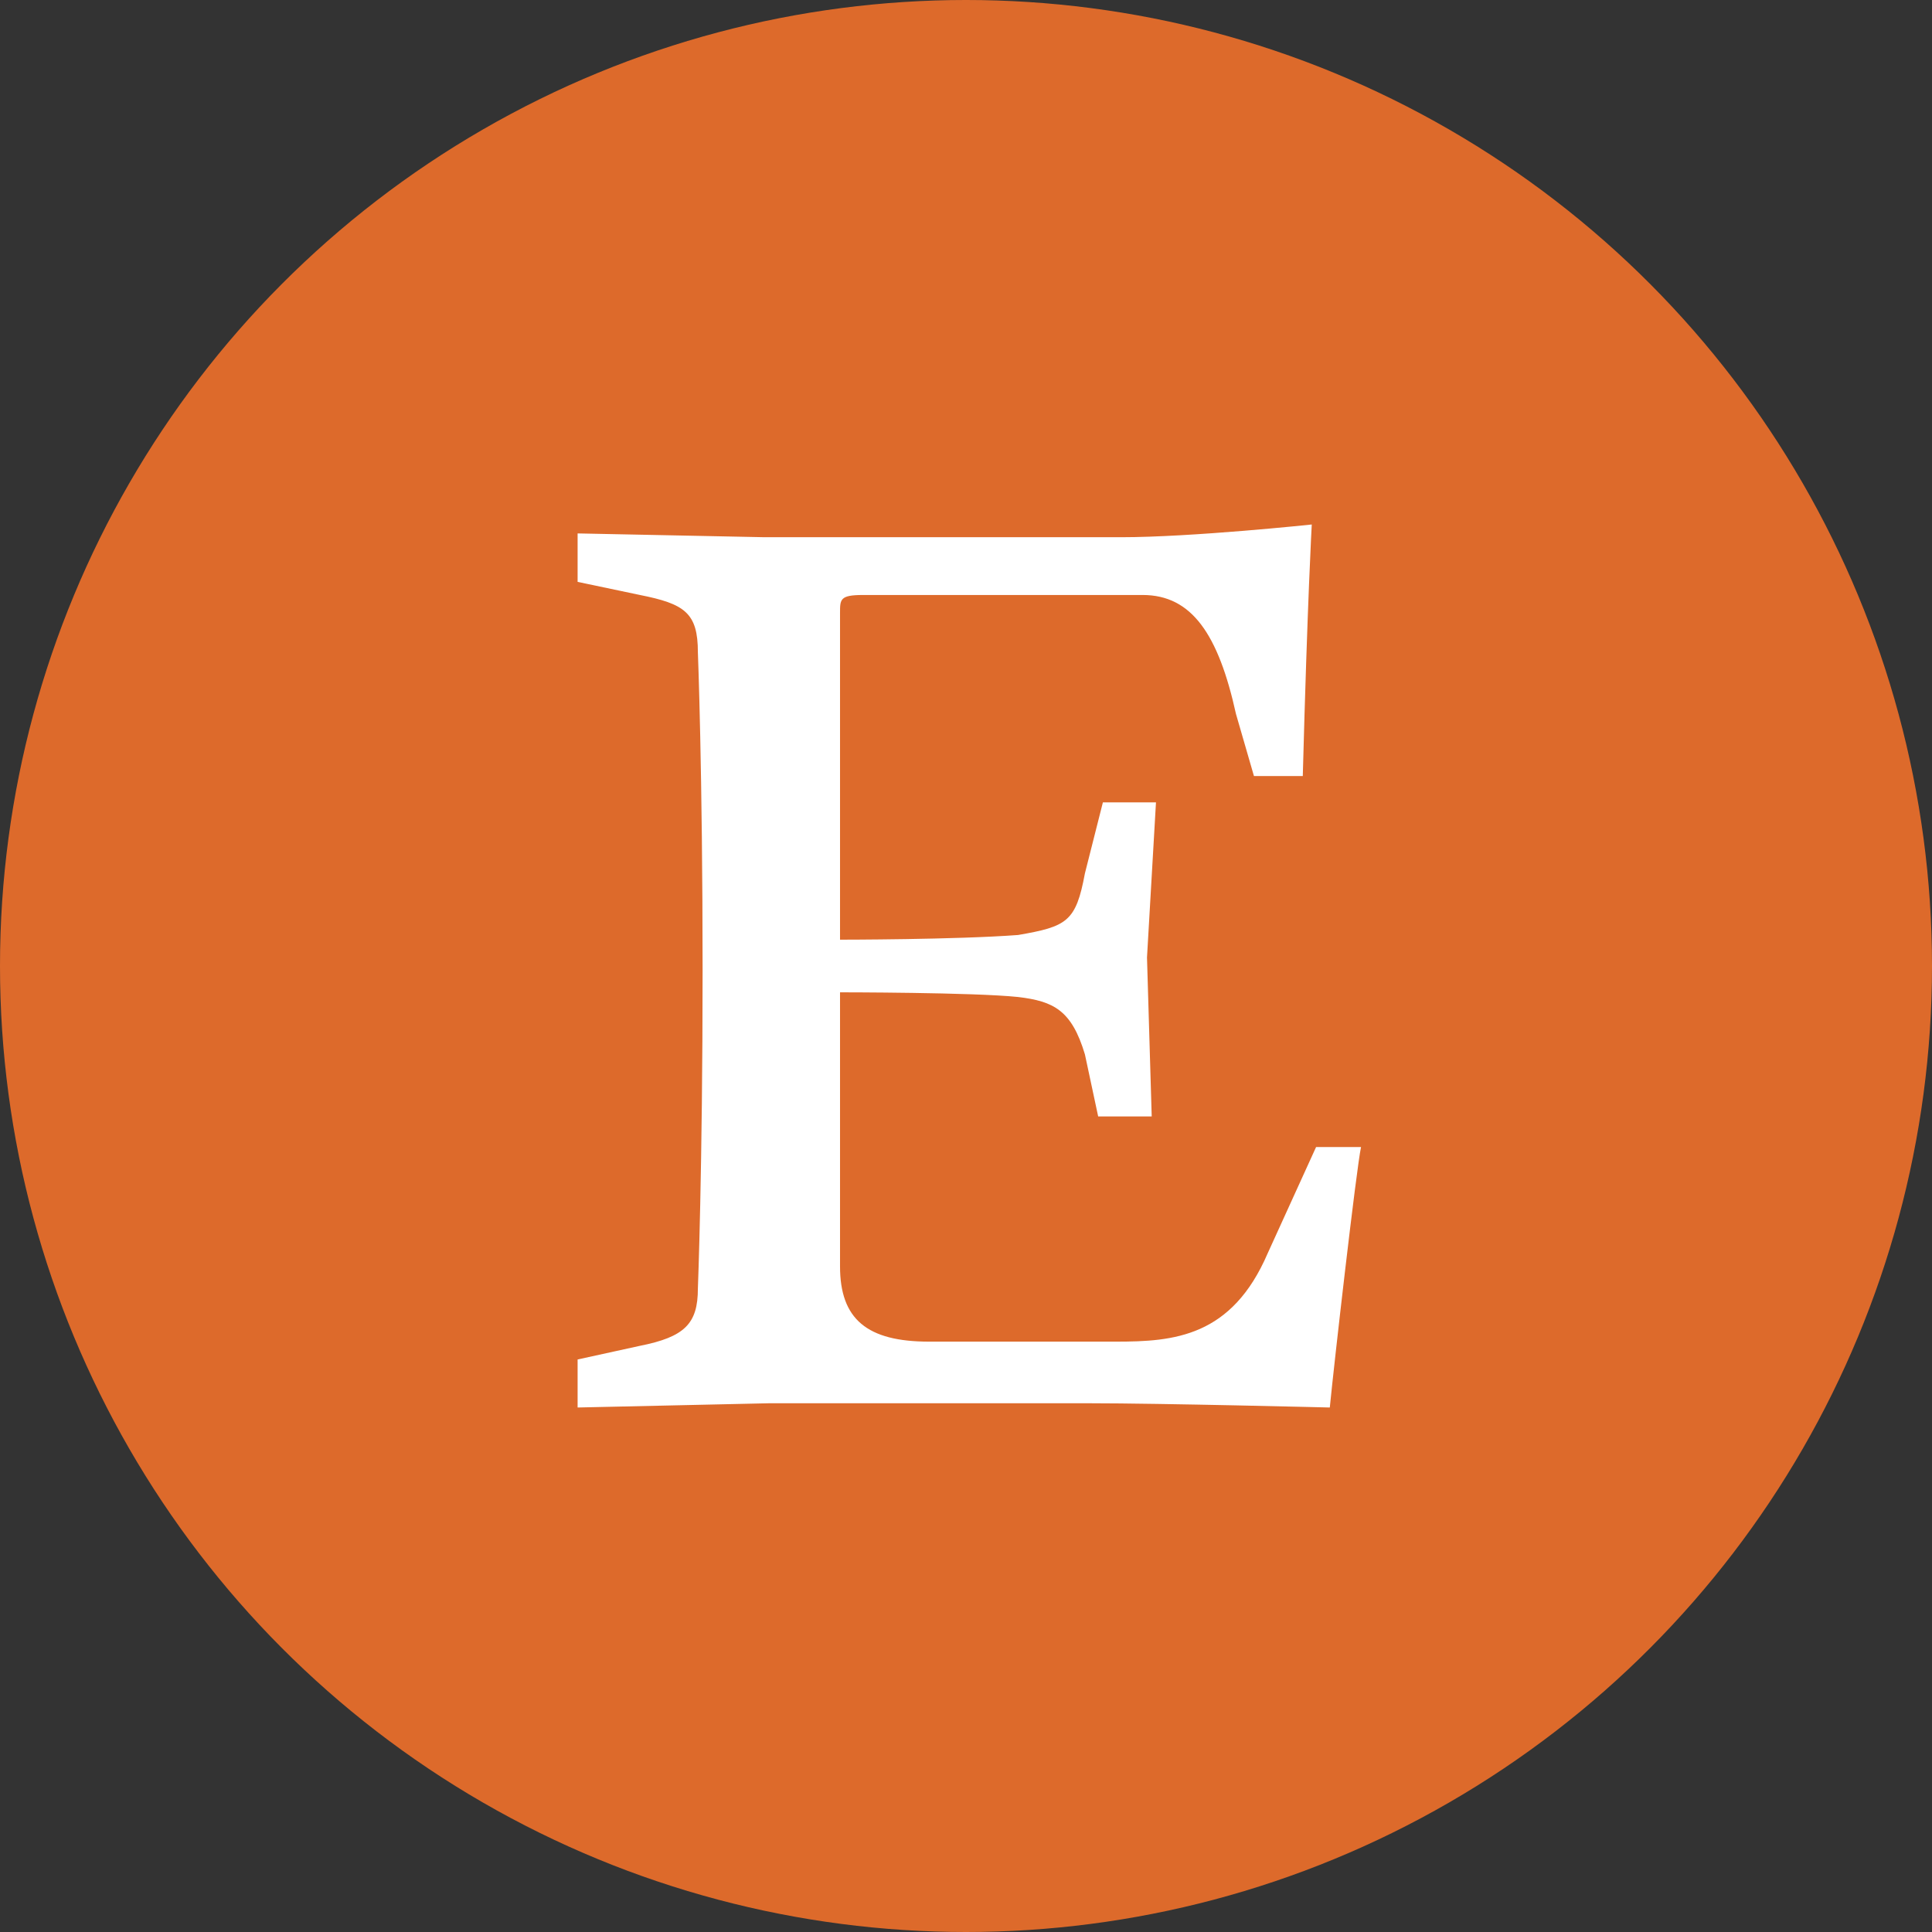
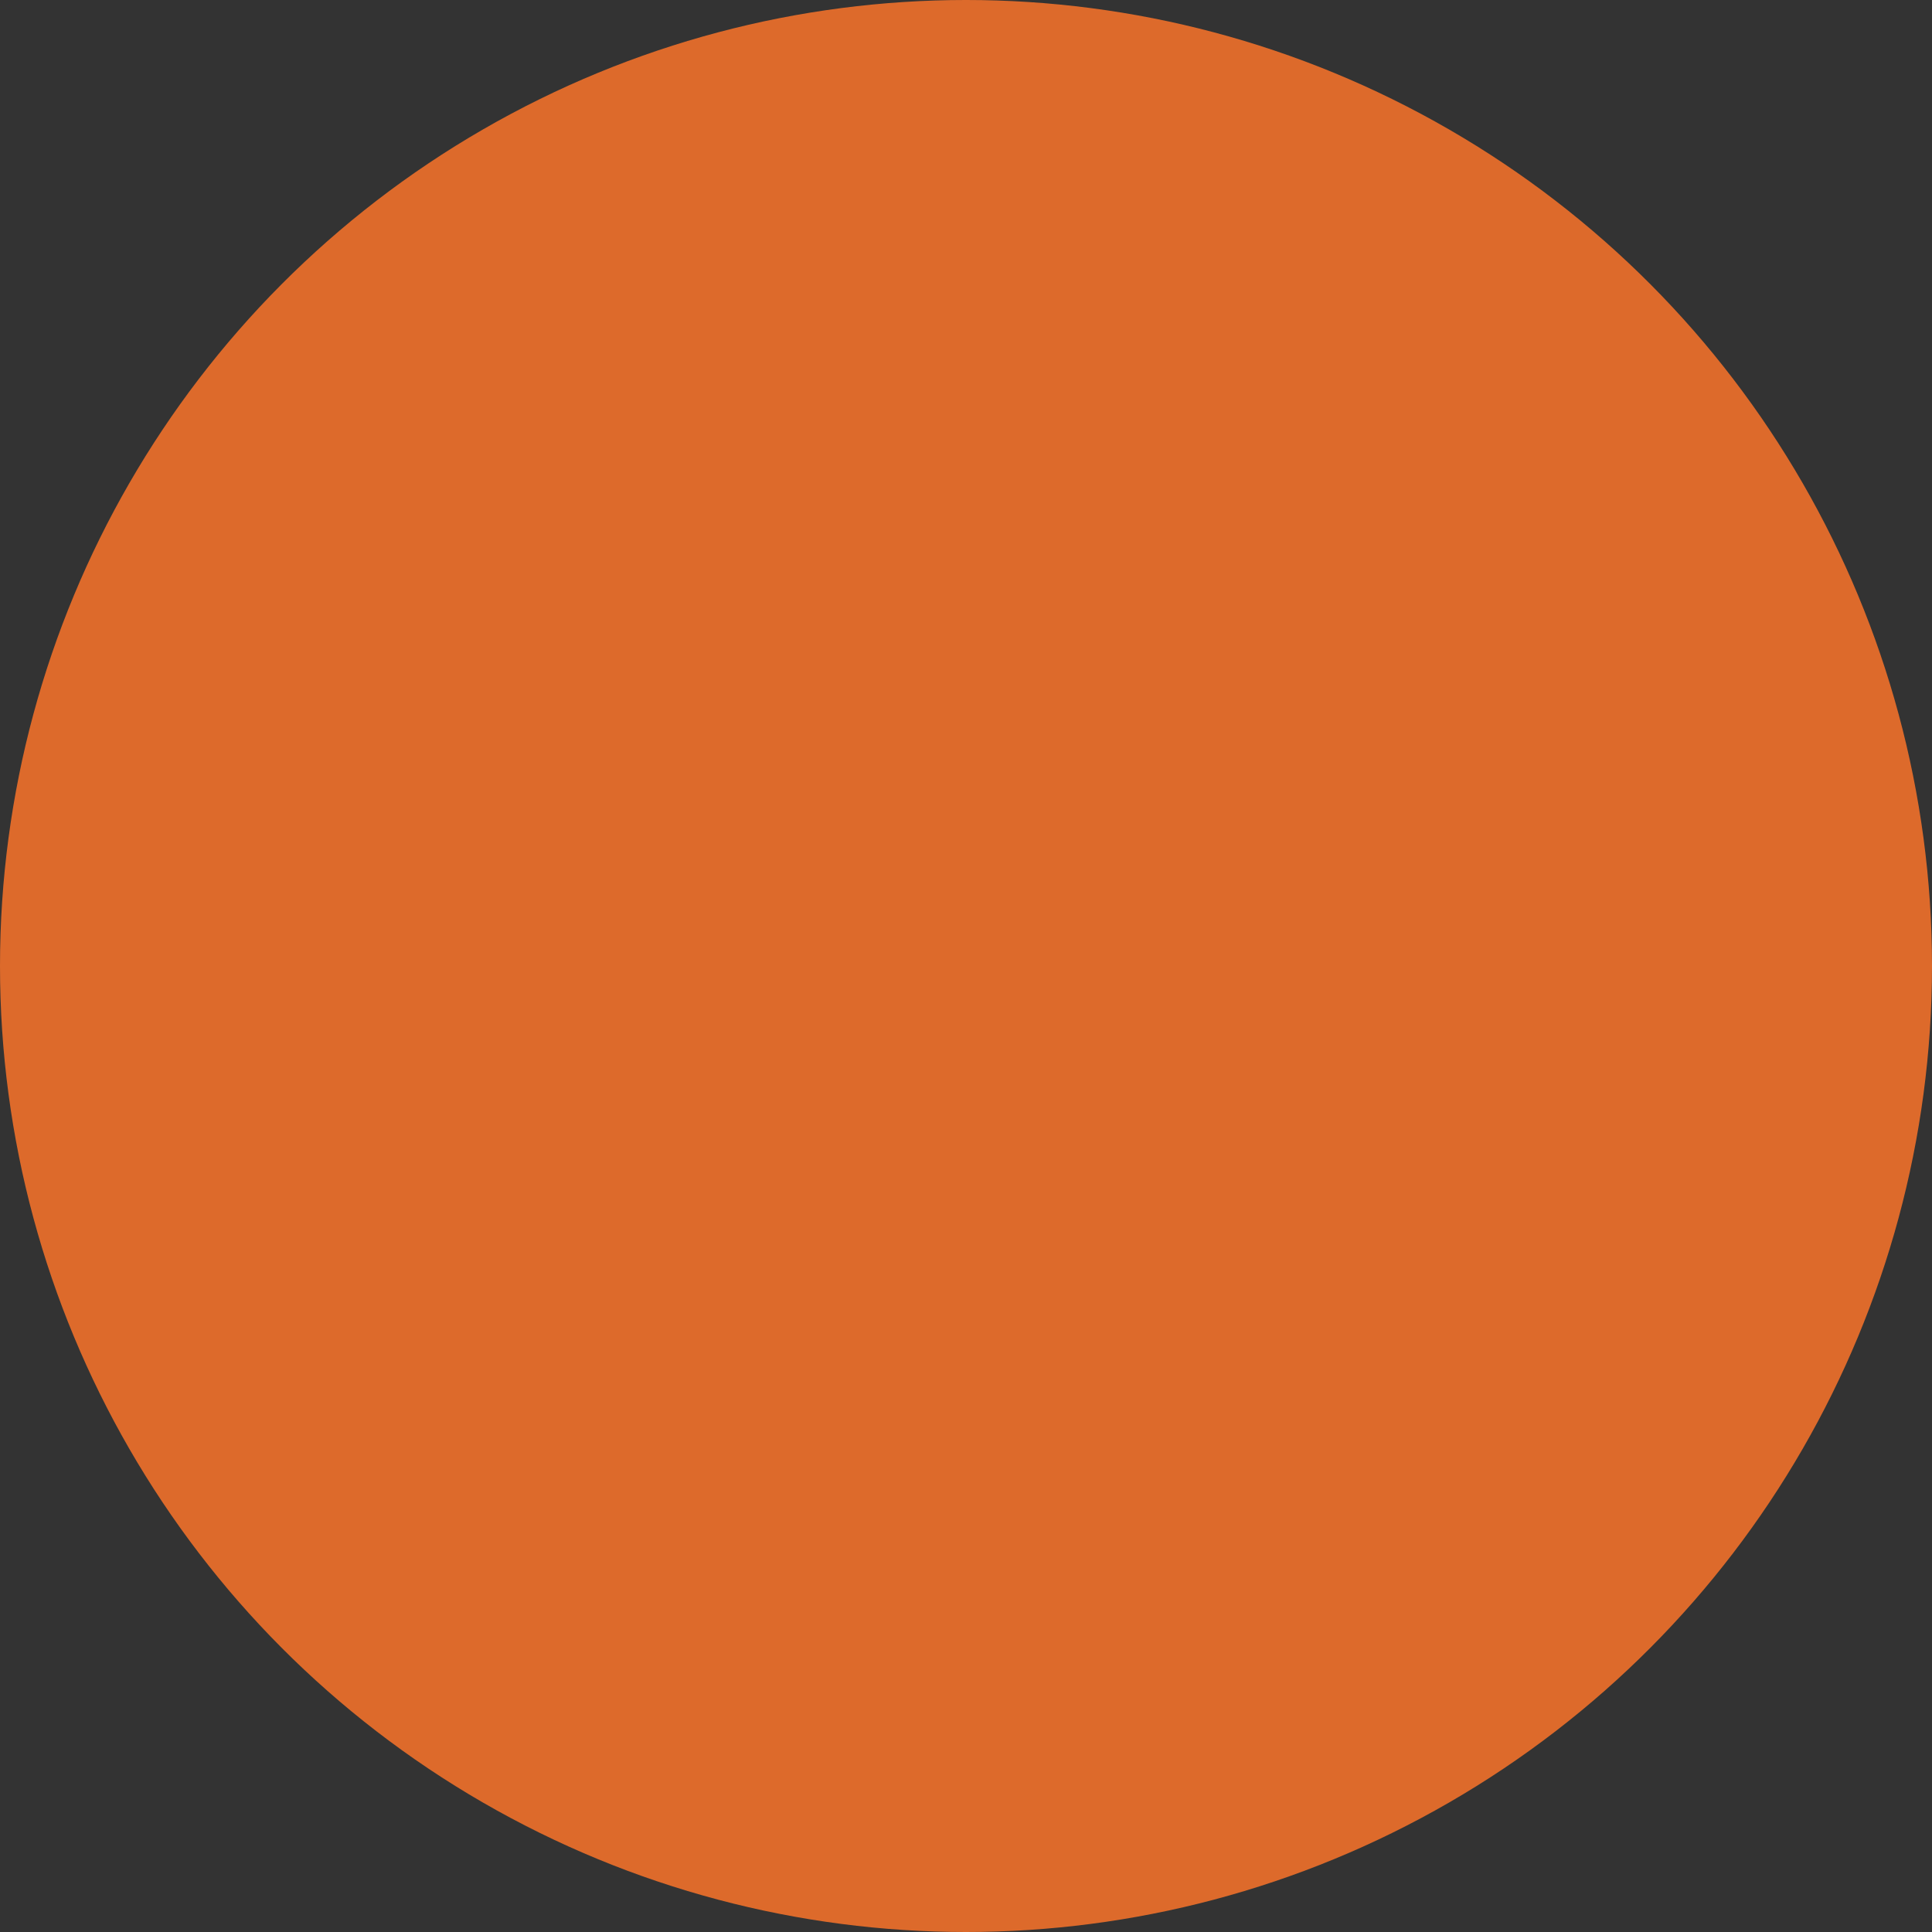
<svg xmlns="http://www.w3.org/2000/svg" width="291" height="291" viewBox="0 0 291 291" fill="none">
  <rect x="0" y="0" width="291" height="291" fill="#333333" stroke="none" />
  <circle cx="145.5" cy="145.5" r="145.5" fill="#DD6A2B" />
-   <path d="M126.526 92.313V141.535C126.526 141.535 143.999 141.535 153.35 140.83C160.704 139.552 162.057 138.848 163.411 131.548L166.118 120.856H174.115L172.762 144.222L173.472 168.161H165.408L163.411 158.813C161.413 152.161 158.706 150.809 153.35 150.17C146.648 149.465 126.526 149.465 126.526 149.465V190.748C126.526 198.687 130.587 202.079 139.938 202.079H168.115C176.823 202.079 185.522 201.374 190.944 188.766L198.232 172.765H205C204.29 176.091 200.939 205.405 200.296 212C200.296 212 174.825 211.361 164.121 211.361H115.821L87 212V204.766L96.351 202.718C103.119 201.374 105.116 199.391 105.116 194.074C105.116 194.074 105.826 176.091 105.826 146.131C105.826 116.244 105.116 98.253 105.116 98.253C105.116 92.297 103.119 90.953 96.351 89.609L87 87.643V80.344L115.177 80.917H168.825C179.53 80.917 197.58 79 197.58 79C197.58 79 196.936 90.265 196.227 116.891H188.873L186.166 107.543C183.524 95.574 179.522 89.618 172.11 89.618H129.943C126.526 89.626 126.526 90.265 126.526 92.313Z" fill="white" />
</svg>